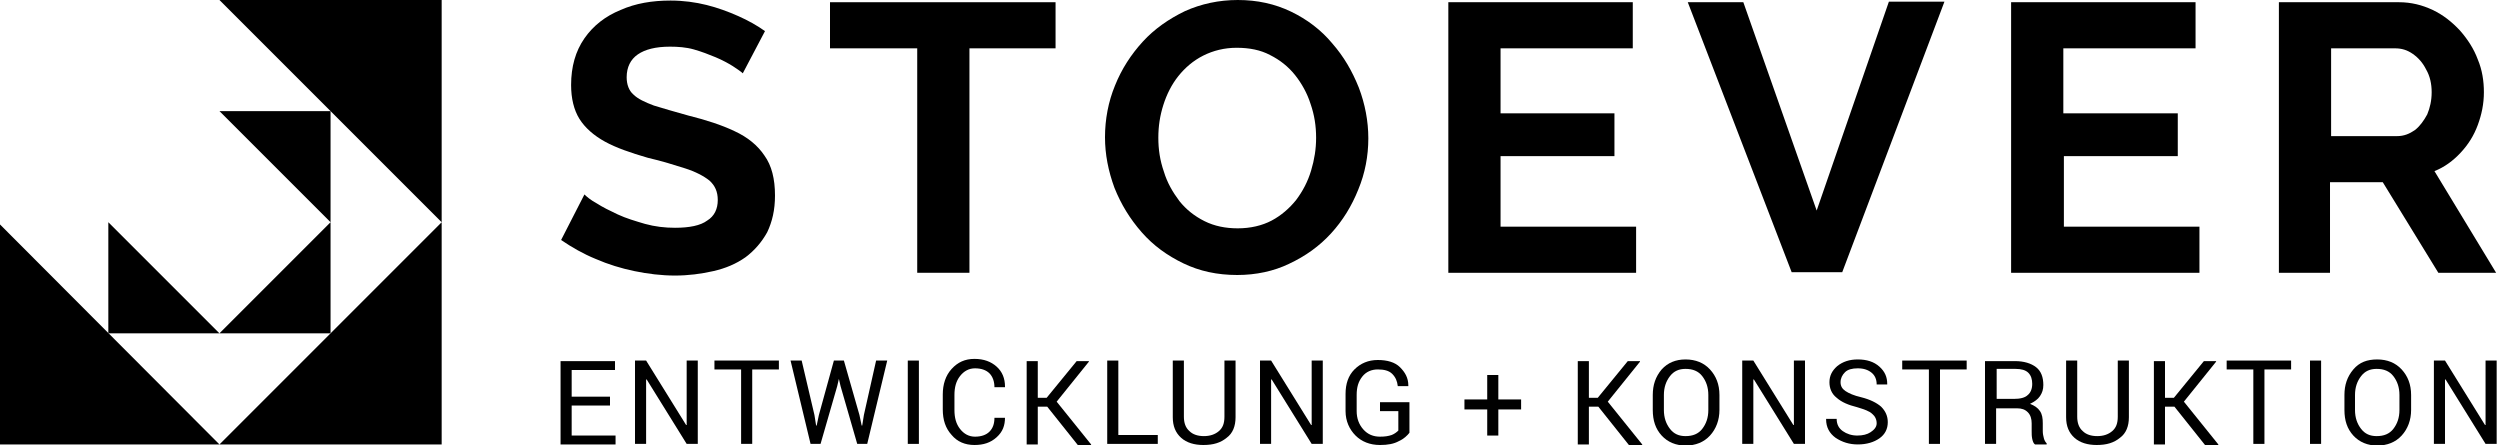
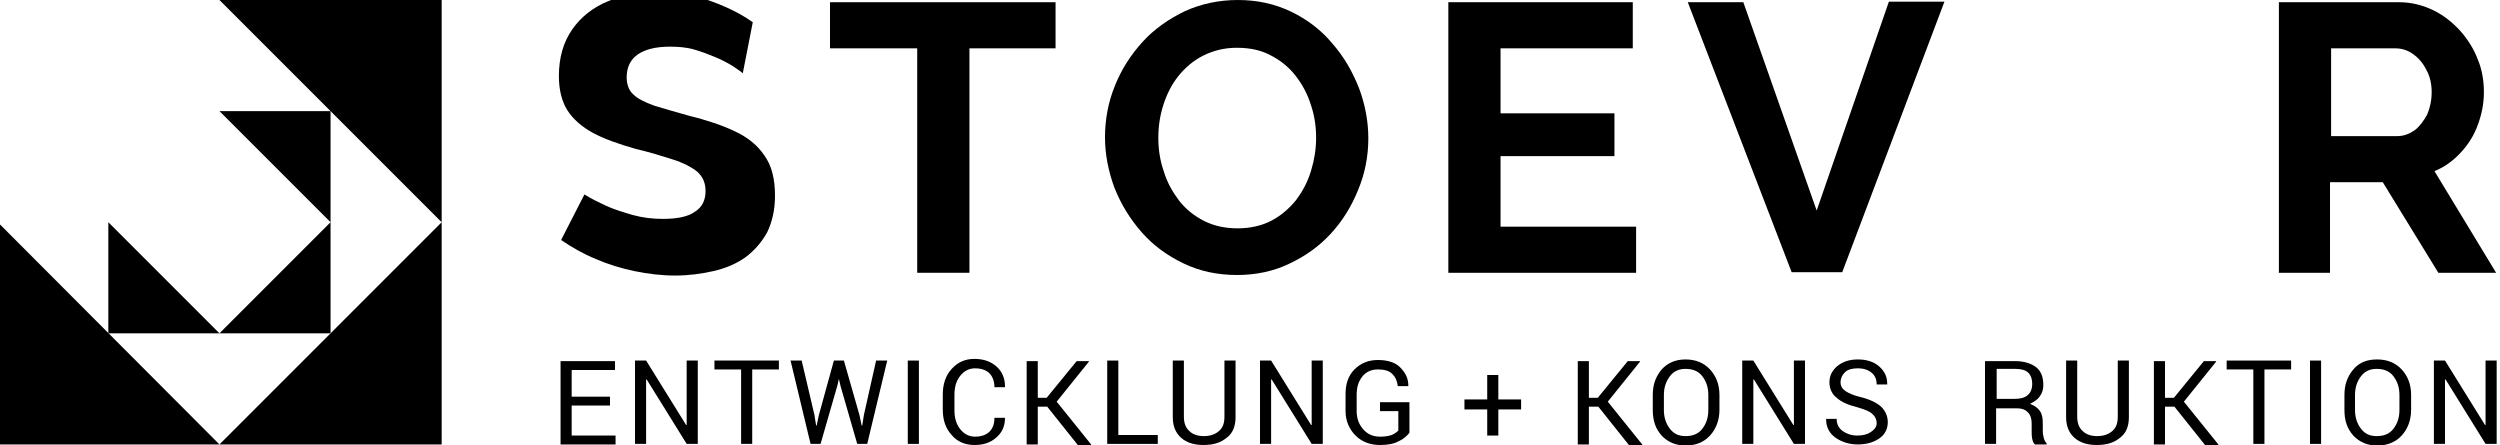
<svg xmlns="http://www.w3.org/2000/svg" id="Ebene_1" x="0px" y="0px" viewBox="0 0 450 80.1" style="enable-background:new 0 0 450 80.1;" xml:space="preserve">
  <g>
    <g>
      <g>
        <polygon points="39.5,80 -0.4,80 -0.4,40 " />
        <polygon points="39.5,80 79.5,80 79.5,40 " />
        <polygon points="39.5,0 79.5,0 79.5,40 " />
      </g>
      <g>
        <polygon points="39.5,60 19.5,60 19.5,40 " />
        <polygon points="39.5,60 59.5,60 59.5,40 " />
        <polygon points="39.5,20 59.5,20 59.5,40 " />
      </g>
    </g>
    <g>
-       <path d="M133.7,13.2c-0.3-0.3-0.9-0.7-1.8-1.3c-0.8-0.5-1.9-1.1-3.1-1.6c-1.2-0.5-2.5-1-3.9-1.4c-1.4-0.4-2.9-0.5-4.3-0.5 c-2.6,0-4.5,0.5-5.8,1.4c-1.3,0.9-2,2.3-2,4.1c0,1.3,0.4,2.4,1.2,3.1c0.8,0.8,2.1,1.4,3.7,2c1.6,0.5,3.7,1.1,6.2,1.8 c3.2,0.8,6,1.7,8.3,2.8c2.4,1.1,4.2,2.6,5.4,4.4c1.3,1.8,1.9,4.2,1.9,7.2c0,2.6-0.5,4.7-1.4,6.6c-1,1.8-2.3,3.3-3.9,4.5 c-1.7,1.2-3.6,2-5.8,2.5c-2.2,0.5-4.5,0.8-6.9,0.8c-2.4,0-4.9-0.3-7.3-0.8c-2.4-0.5-4.7-1.2-7-2.2c-2.2-0.9-4.3-2.1-6.2-3.4 l4.2-8.2c0.4,0.4,1.1,1,2.2,1.6c1.1,0.7,2.3,1.3,3.8,2c1.5,0.7,3.2,1.2,4.9,1.7c1.8,0.5,3.6,0.7,5.4,0.7c2.6,0,4.6-0.4,5.8-1.3 c1.3-0.8,1.9-2.1,1.9-3.7c0-1.5-0.5-2.6-1.5-3.5c-1-0.8-2.5-1.6-4.4-2.2c-1.9-0.6-4.1-1.3-6.7-1.9c-3.1-0.9-5.7-1.8-7.7-2.9 c-2-1.1-3.6-2.5-4.6-4.1c-1-1.6-1.5-3.7-1.5-6.1c0-3.3,0.8-6.1,2.4-8.4c1.6-2.3,3.8-4,6.5-5.1c2.7-1.2,5.7-1.7,9-1.7 c2.3,0,4.5,0.3,6.5,0.8c2,0.5,3.9,1.2,5.7,2c1.8,0.8,3.4,1.7,4.8,2.7L133.7,13.2z" />
+       <path d="M133.7,13.2c-0.3-0.3-0.9-0.7-1.8-1.3c-0.8-0.5-1.9-1.1-3.1-1.6c-1.2-0.5-2.5-1-3.9-1.4c-1.4-0.4-2.9-0.5-4.3-0.5 c-2.6,0-4.5,0.5-5.8,1.4c-1.3,0.9-2,2.3-2,4.1c0,1.3,0.4,2.4,1.2,3.1c0.8,0.8,2.1,1.4,3.7,2c1.6,0.5,3.7,1.1,6.2,1.8 c3.2,0.8,6,1.7,8.3,2.8c2.4,1.1,4.2,2.6,5.4,4.4c1.3,1.8,1.9,4.2,1.9,7.2c0,2.6-0.5,4.7-1.4,6.6c-1,1.8-2.3,3.3-3.9,4.5 c-1.7,1.2-3.6,2-5.8,2.5c-2.2,0.5-4.5,0.8-6.9,0.8c-2.4,0-4.9-0.3-7.3-0.8c-2.4-0.5-4.7-1.2-7-2.2c-2.2-0.9-4.3-2.1-6.2-3.4 l4.2-8.2c1.1,0.7,2.3,1.3,3.8,2c1.5,0.7,3.2,1.2,4.9,1.7c1.8,0.5,3.6,0.7,5.4,0.7c2.6,0,4.6-0.4,5.8-1.3 c1.3-0.8,1.9-2.1,1.9-3.7c0-1.5-0.5-2.6-1.5-3.5c-1-0.8-2.5-1.6-4.4-2.2c-1.9-0.6-4.1-1.3-6.7-1.9c-3.1-0.9-5.7-1.8-7.7-2.9 c-2-1.1-3.6-2.5-4.6-4.1c-1-1.6-1.5-3.7-1.5-6.1c0-3.3,0.8-6.1,2.4-8.4c1.6-2.3,3.8-4,6.5-5.1c2.7-1.2,5.7-1.7,9-1.7 c2.3,0,4.5,0.3,6.5,0.8c2,0.5,3.9,1.2,5.7,2c1.8,0.8,3.4,1.7,4.8,2.7L133.7,13.2z" />
      <path d="M190,8.7h-15.5v40.4h-9.4V8.7h-15.7V0.4H190V8.7z" />
      <path d="M222.7,49.5c-3.6,0-6.8-0.7-9.7-2.1c-2.9-1.4-5.4-3.2-7.5-5.6c-2.1-2.4-3.7-5-4.9-8c-1.1-3-1.7-6-1.7-9.1 c0-3.2,0.6-6.4,1.8-9.3c1.2-3,2.9-5.6,5-7.9c2.1-2.3,4.7-4.1,7.6-5.5c2.9-1.3,6.1-2,9.5-2c3.5,0,6.7,0.7,9.6,2.1 c2.9,1.4,5.4,3.3,7.4,5.7c2.1,2.4,3.6,5,4.8,8c1.1,2.9,1.7,6,1.7,9.1c0,3.2-0.6,6.3-1.8,9.2c-1.2,3-2.8,5.6-4.9,7.9 c-2.1,2.3-4.6,4.1-7.6,5.5C229.3,48.8,226.1,49.5,222.7,49.5z M208.5,24.8c0,2.1,0.3,4.1,1,6.1c0.6,2,1.6,3.7,2.8,5.3 c1.2,1.5,2.7,2.7,4.5,3.6c1.8,0.9,3.8,1.3,6,1.3c2.3,0,4.4-0.5,6.1-1.4c1.7-0.9,3.2-2.2,4.4-3.7c1.2-1.6,2.1-3.3,2.7-5.3 c0.6-2,0.9-3.9,0.9-5.9c0-2.1-0.3-4.1-1-6.1c-0.6-1.9-1.6-3.7-2.8-5.2c-1.2-1.5-2.7-2.7-4.5-3.6c-1.7-0.9-3.7-1.3-6-1.3 c-2.2,0-4.2,0.5-6,1.4c-1.8,0.9-3.3,2.2-4.5,3.7c-1.2,1.5-2.1,3.3-2.7,5.2C208.8,20.8,208.5,22.7,208.5,24.8z" />
      <path d="M294.5,40.8v8.3h-33.8V0.4h33.2v8.3h-23.8v11.7h20.5v7.7h-20.5v12.7H294.5z" />
      <path d="M313.8,0.4L327,37.9l13-37.6h10l-18.4,48.7h-9.1L303.8,0.4H313.8z" />
-       <path d="M395.9,40.8v8.3H362V0.4h33.2v8.3h-23.8v11.7H392v7.7h-20.5v12.7H395.9z" />
      <path d="M410.2,49.1V0.4h21.6c2.2,0,4.2,0.5,6.1,1.4c1.9,0.9,3.5,2.2,4.9,3.7c1.4,1.6,2.5,3.3,3.2,5.2c0.8,1.9,1.1,3.9,1.1,5.9 c0,2.1-0.4,4-1.1,5.9c-0.7,1.9-1.7,3.5-3.1,5c-1.3,1.4-2.9,2.6-4.7,3.3l11.1,18.3h-10.4l-10-16.3h-9.5v16.3H410.2z M419.6,24.5 h11.9c1.2,0,2.2-0.4,3.2-1.1c0.9-0.7,1.6-1.7,2.2-2.8c0.5-1.2,0.8-2.5,0.8-4c0-1.5-0.3-2.9-1-4.1c-0.6-1.2-1.4-2.1-2.4-2.8 c-1-0.7-2-1-3.2-1h-11.5V24.5z" />
    </g>
    <g>
      <path d="M109.8,73h-6.9v5.4h7.9v1.6h-9.9v-15h9.8v1.6h-7.8v4.8h6.9V73z" />
      <path d="M125.6,79.9h-2l-7.2-11.6l-0.1,0v11.6h-2v-15h2l7.2,11.6l0.1,0V64.9h2V79.9z" />
      <path d="M140.2,66.5h-4.8v13.4h-2V66.5h-4.8v-1.6h11.6V66.5z" />
      <path d="M146.6,74.7l0.3,1.9l0.1,0l0.4-1.9l2.7-9.8h1.8l2.8,9.8l0.4,1.9h0.1l0.3-1.9l2.2-9.8h2l-3.6,15h-1.8l-3-10.4l-0.3-1.3H151 l-0.3,1.3l-3,10.4h-1.8l-3.6-15h2L146.6,74.7z" />
      <path d="M165.4,79.9h-2v-15h2V79.9z" />
      <path d="M180.9,75.1L180.9,75.1c0,1.5-0.4,2.6-1.5,3.6s-2.4,1.4-4,1.4c-1.7,0-3.1-0.6-4.1-1.8c-1.1-1.2-1.6-2.7-1.6-4.6v-2.7 c0-1.8,0.5-3.4,1.6-4.6c1.1-1.2,2.4-1.8,4.1-1.8c1.7,0,3,0.5,4,1.4c1,0.9,1.5,2.1,1.5,3.6l0,0.1h-1.9c0-1-0.3-1.9-0.9-2.5 c-0.6-0.6-1.5-0.9-2.6-0.9c-1.1,0-2,0.5-2.7,1.4c-0.7,0.9-1,2-1,3.4v2.7c0,1.4,0.3,2.5,1,3.4c0.7,0.9,1.6,1.4,2.7,1.4 c1.1,0,2-0.3,2.6-0.9c0.6-0.6,0.9-1.4,0.9-2.5H180.9z" />
      <path d="M188.5,73.2h-1.7v6.8h-2v-15h2v6.6h1.6l5.4-6.6h2.2l0,0.1l-5.8,7.2l6.2,7.7l0,0.1h-2.4L188.5,73.2z" />
      <path d="M201.3,78.3h7.1v1.6h-9.1v-15h2V78.3z" />
      <path d="M222.4,64.9v10.2c0,1.6-0.5,2.9-1.6,3.7c-1.1,0.9-2.4,1.3-4.2,1.3c-1.6,0-3-0.4-4-1.3c-1-0.9-1.5-2.1-1.5-3.7V64.9h2v10.1 c0,1.1,0.3,2,1,2.6c0.6,0.6,1.5,0.9,2.6,0.9c1.1,0,2-0.3,2.7-0.9c0.7-0.6,1-1.4,1-2.6V64.9H222.4z" />
      <path d="M238.1,79.9h-2l-7.2-11.6l-0.1,0v11.6h-2v-15h2l7.2,11.6l0.1,0V64.9h2V79.9z" />
      <path d="M253.7,77.9c-0.4,0.5-1,1.1-1.9,1.5c-0.9,0.5-2,0.7-3.4,0.7c-1.8,0-3.3-0.6-4.4-1.7s-1.8-2.6-1.8-4.4v-3.1 c0-1.8,0.5-3.3,1.6-4.4s2.5-1.7,4.2-1.7c1.7,0,3.1,0.4,4,1.3s1.5,1.9,1.5,3.3l0,0.1h-1.9c-0.1-0.9-0.4-1.6-1-2.2 c-0.6-0.6-1.5-0.8-2.6-0.8c-1.1,0-2.1,0.4-2.8,1.3s-1,1.9-1,3.3V74c0,1.3,0.4,2.4,1.2,3.3c0.8,0.9,1.8,1.3,3,1.3 c0.9,0,1.5-0.1,2.1-0.3c0.5-0.2,0.9-0.5,1.2-0.8V74h-3.3v-1.6h5.3V77.9z" />
      <path d="M269.7,71.9h4.1v1.8h-4.1v4.7h-2v-4.7h-4.1v-1.8h4.1v-4.4h2V71.9z" />
      <path d="M287.7,73.2h-1.7v6.8h-2v-15h2v6.6h1.6l5.4-6.6h2.2l0,0.1l-5.8,7.2l6.2,7.7l0,0.1h-2.4L287.7,73.2z" />
      <path d="M309.5,73.8c0,1.8-0.6,3.4-1.7,4.6s-2.6,1.8-4.4,1.8c-1.7,0-3.2-0.6-4.3-1.8c-1.1-1.2-1.6-2.7-1.6-4.6v-2.7 c0-1.8,0.5-3.3,1.6-4.6c1.1-1.2,2.5-1.8,4.3-1.8c1.8,0,3.3,0.6,4.4,1.8c1.1,1.2,1.7,2.7,1.7,4.6V73.8z M307.5,71.1 c0-1.4-0.4-2.5-1.1-3.4c-0.7-0.9-1.7-1.3-3-1.3c-1.2,0-2.1,0.4-2.8,1.3c-0.7,0.9-1.1,2-1.1,3.4v2.7c0,1.4,0.4,2.5,1.1,3.4 c0.7,0.9,1.6,1.3,2.8,1.3c1.3,0,2.3-0.4,3-1.3c0.7-0.9,1.1-2,1.1-3.4V71.1z" />
      <path d="M324.9,79.9h-2l-7.2-11.6l-0.1,0v11.6h-2v-15h2l7.2,11.6l0.1,0V64.9h2V79.9z" />
      <path d="M337.8,76.2c0-0.7-0.3-1.3-0.8-1.7c-0.5-0.5-1.4-0.8-2.7-1.2c-1.6-0.4-2.8-0.9-3.7-1.7c-0.9-0.7-1.3-1.7-1.3-2.8 c0-1.2,0.5-2.1,1.4-2.9c1-0.8,2.2-1.2,3.7-1.2c1.6,0,2.9,0.4,3.9,1.3c1,0.9,1.4,1.9,1.4,3.1l0,0.1h-1.9c0-0.9-0.3-1.6-0.9-2.1 c-0.6-0.5-1.4-0.8-2.5-0.8c-1,0-1.8,0.2-2.3,0.7c-0.5,0.5-0.8,1.1-0.8,1.8c0,0.7,0.3,1.2,0.9,1.6c0.6,0.4,1.5,0.8,2.8,1.1 c1.6,0.4,2.8,1,3.6,1.7c0.8,0.8,1.2,1.7,1.2,2.8c0,1.2-0.5,2.2-1.5,2.9c-1,0.7-2.3,1.1-3.9,1.1c-1.5,0-2.8-0.4-4-1.2 c-1.1-0.8-1.7-1.9-1.7-3.3l0-0.1h1.9c0,1,0.4,1.7,1.1,2.2c0.7,0.5,1.6,0.8,2.6,0.8c1,0,1.8-0.2,2.4-0.6S337.8,76.9,337.8,76.2z" />
-       <path d="M354,66.5h-4.8v13.4h-2V66.5h-4.8v-1.6H354V66.5z" />
      <path d="M359.3,73.4v6.5h-2V65h5.4c1.6,0,2.9,0.4,3.8,1.1c0.9,0.7,1.3,1.8,1.3,3.2c0,0.8-0.2,1.4-0.6,2c-0.4,0.6-1,1-1.8,1.4 c0.8,0.3,1.4,0.7,1.8,1.3c0.4,0.6,0.5,1.3,0.5,2.2v1.4c0,0.5,0.1,0.9,0.2,1.3c0.1,0.4,0.3,0.7,0.5,0.9v0.2h-2.1 c-0.3-0.2-0.4-0.6-0.5-1c-0.1-0.5-0.1-0.9-0.1-1.4v-1.4c0-0.8-0.2-1.5-0.7-2c-0.5-0.5-1.1-0.7-1.9-0.7H359.3z M359.3,71.8h3.2 c1.1,0,2-0.2,2.5-0.7c0.5-0.4,0.8-1.1,0.8-2c0-0.8-0.2-1.5-0.7-2c-0.5-0.5-1.3-0.7-2.3-0.7h-3.4V71.8z" />
      <path d="M383.2,64.9v10.2c0,1.6-0.5,2.9-1.6,3.7c-1.1,0.9-2.4,1.3-4.2,1.3c-1.6,0-3-0.4-4-1.3c-1-0.9-1.5-2.1-1.5-3.7V64.9h2v10.1 c0,1.1,0.3,2,1,2.6c0.6,0.6,1.5,0.9,2.6,0.9c1.1,0,2-0.3,2.7-0.9c0.7-0.6,1-1.4,1-2.6V64.9H383.2z" />
      <path d="M391.4,73.2h-1.7v6.8h-2v-15h2v6.6h1.6l5.4-6.6h2.2l0,0.1l-5.8,7.2l6.2,7.7l0,0.1h-2.4L391.4,73.2z" />
      <path d="M412.4,66.5h-4.8v13.4h-2V66.5h-4.8v-1.6h11.6V66.5z" />
      <path d="M417.8,79.9h-2v-15h2V79.9z" />
      <path d="M434,73.8c0,1.8-0.6,3.4-1.7,4.6s-2.6,1.8-4.4,1.8c-1.7,0-3.2-0.6-4.3-1.8s-1.6-2.7-1.6-4.6v-2.7c0-1.8,0.5-3.3,1.6-4.6 s2.5-1.8,4.3-1.8c1.8,0,3.3,0.6,4.4,1.8c1.1,1.2,1.7,2.7,1.7,4.6V73.8z M431.9,71.1c0-1.4-0.4-2.5-1.1-3.4c-0.7-0.9-1.7-1.3-3-1.3 c-1.2,0-2.1,0.4-2.8,1.3c-0.7,0.9-1.1,2-1.1,3.4v2.7c0,1.4,0.4,2.5,1.1,3.4c0.7,0.9,1.6,1.3,2.8,1.3c1.3,0,2.3-0.4,3-1.3 c0.7-0.9,1.1-2,1.1-3.4V71.1z" />
      <path d="M449.4,79.9h-2l-7.2-11.6l-0.1,0v11.6h-2v-15h2l7.2,11.6l0.1,0V64.9h2V79.9z" />
    </g>
  </g>
</svg>